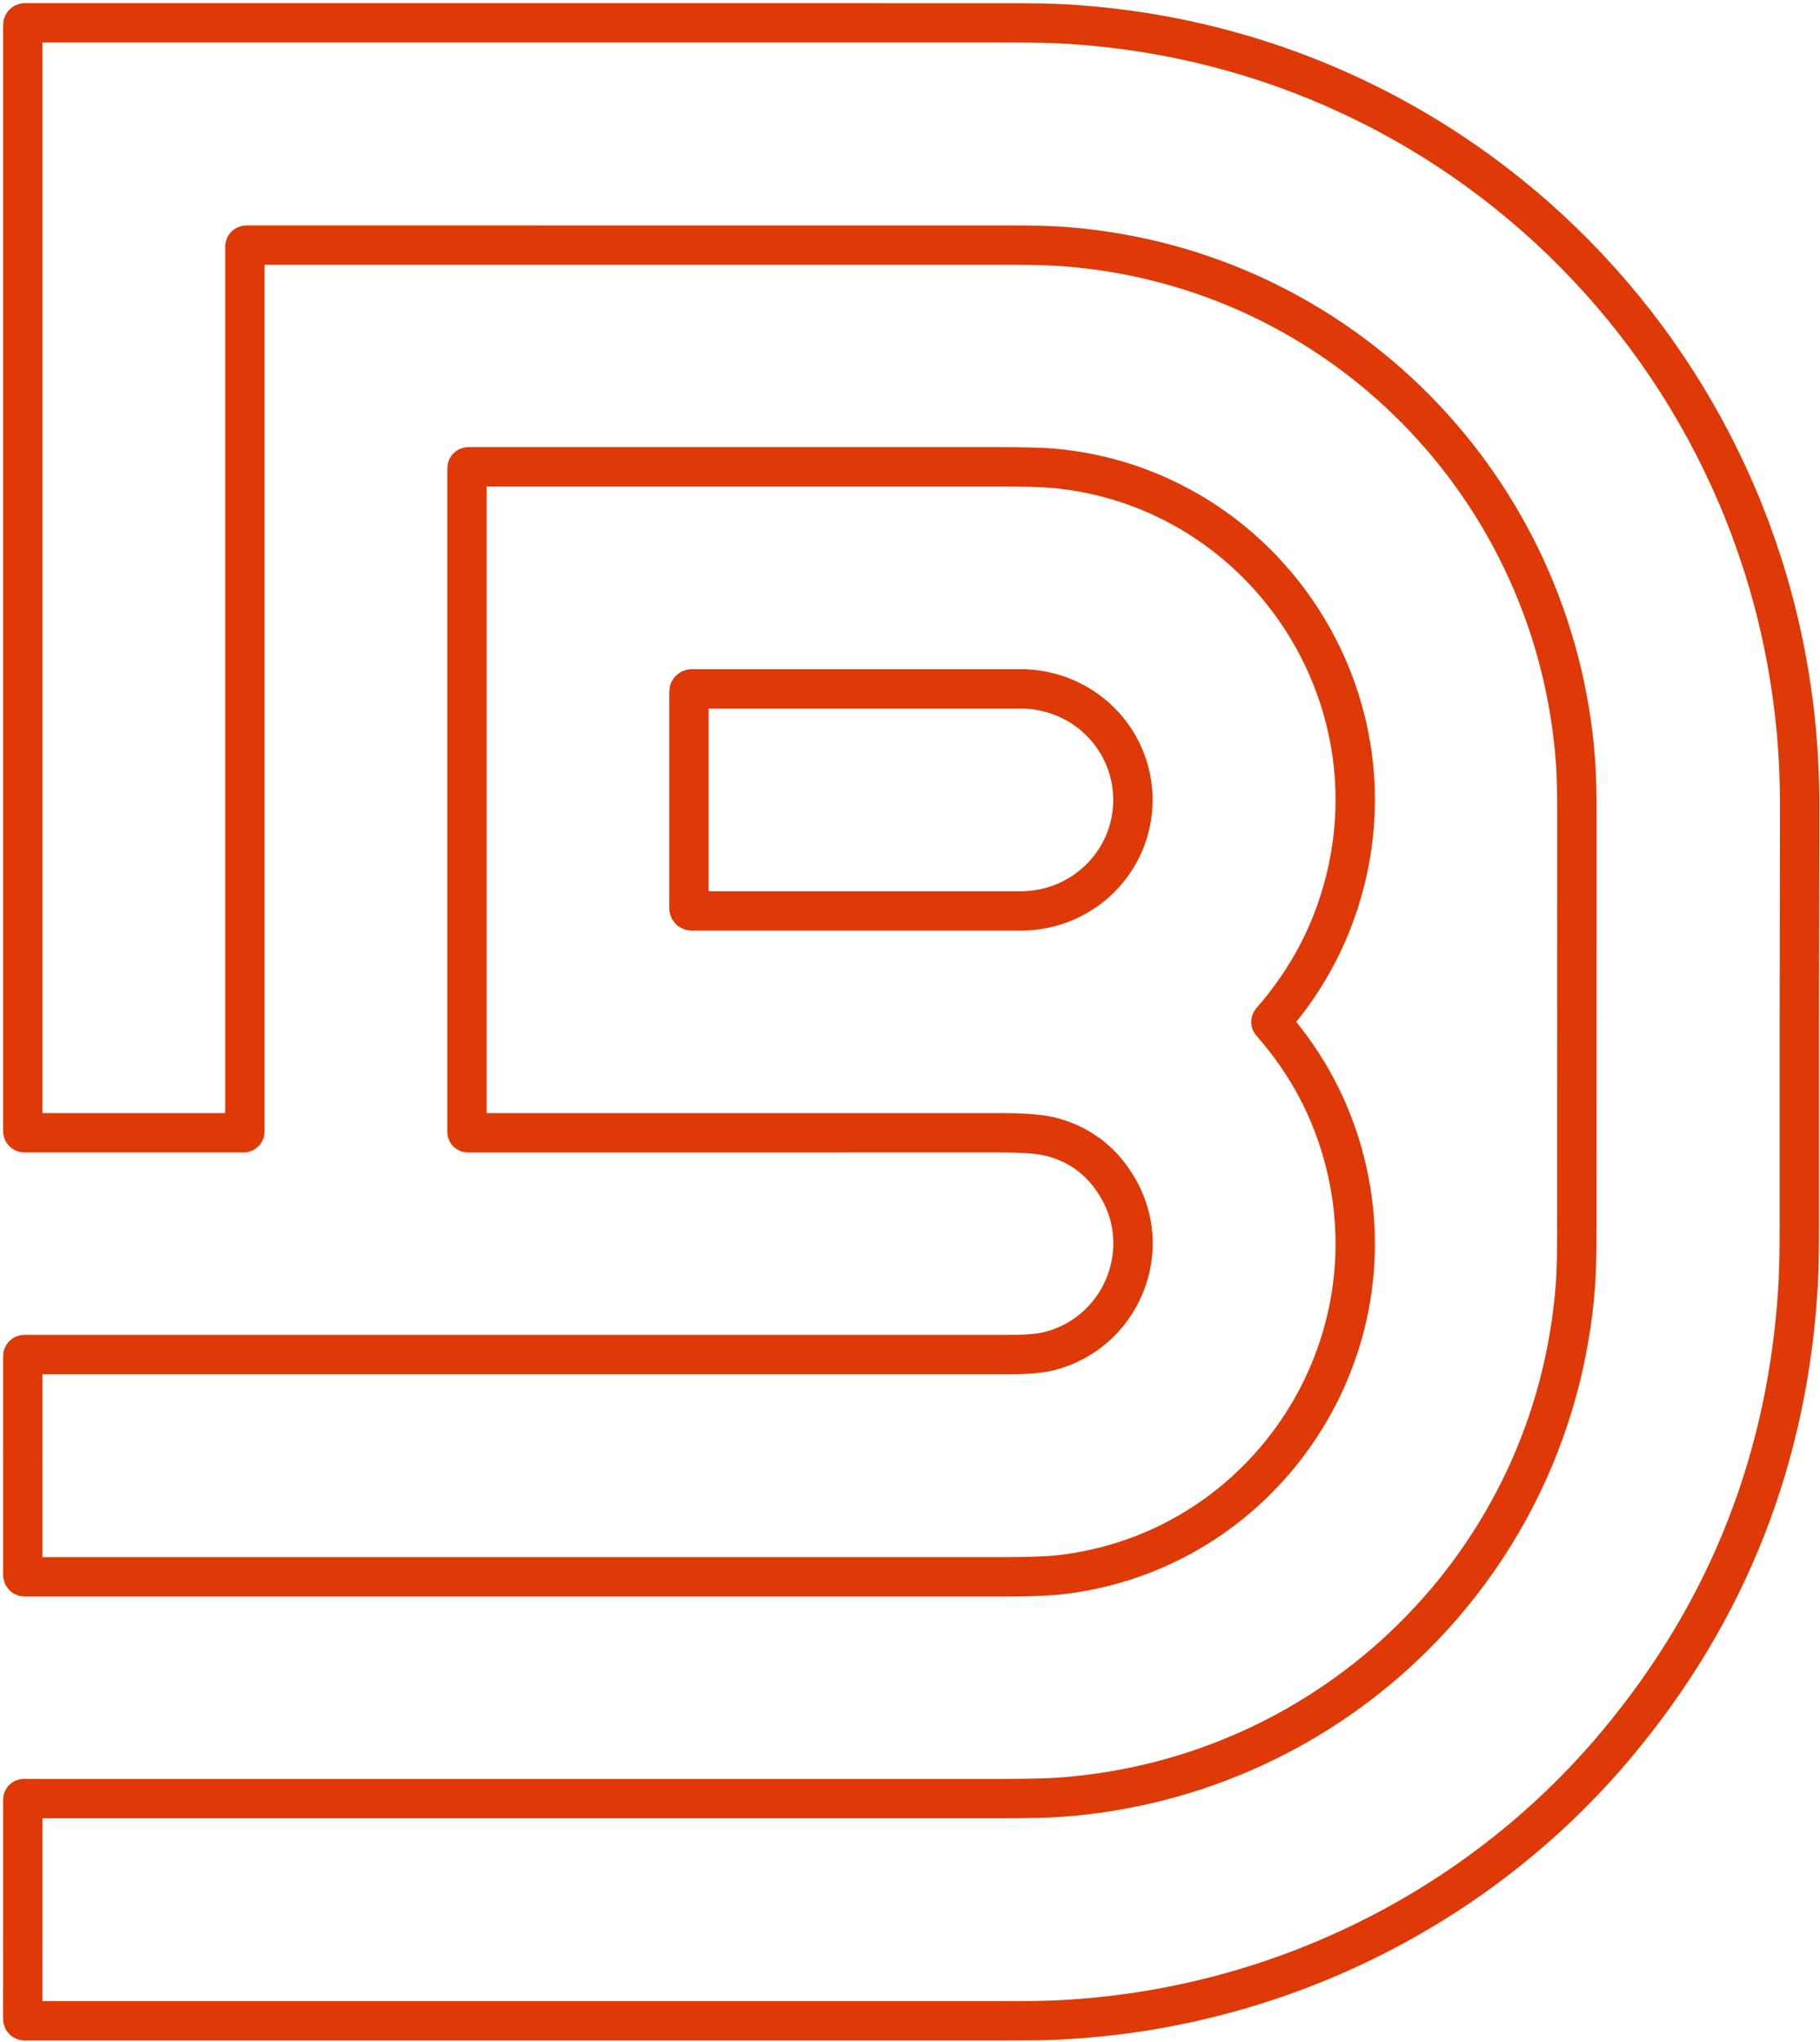
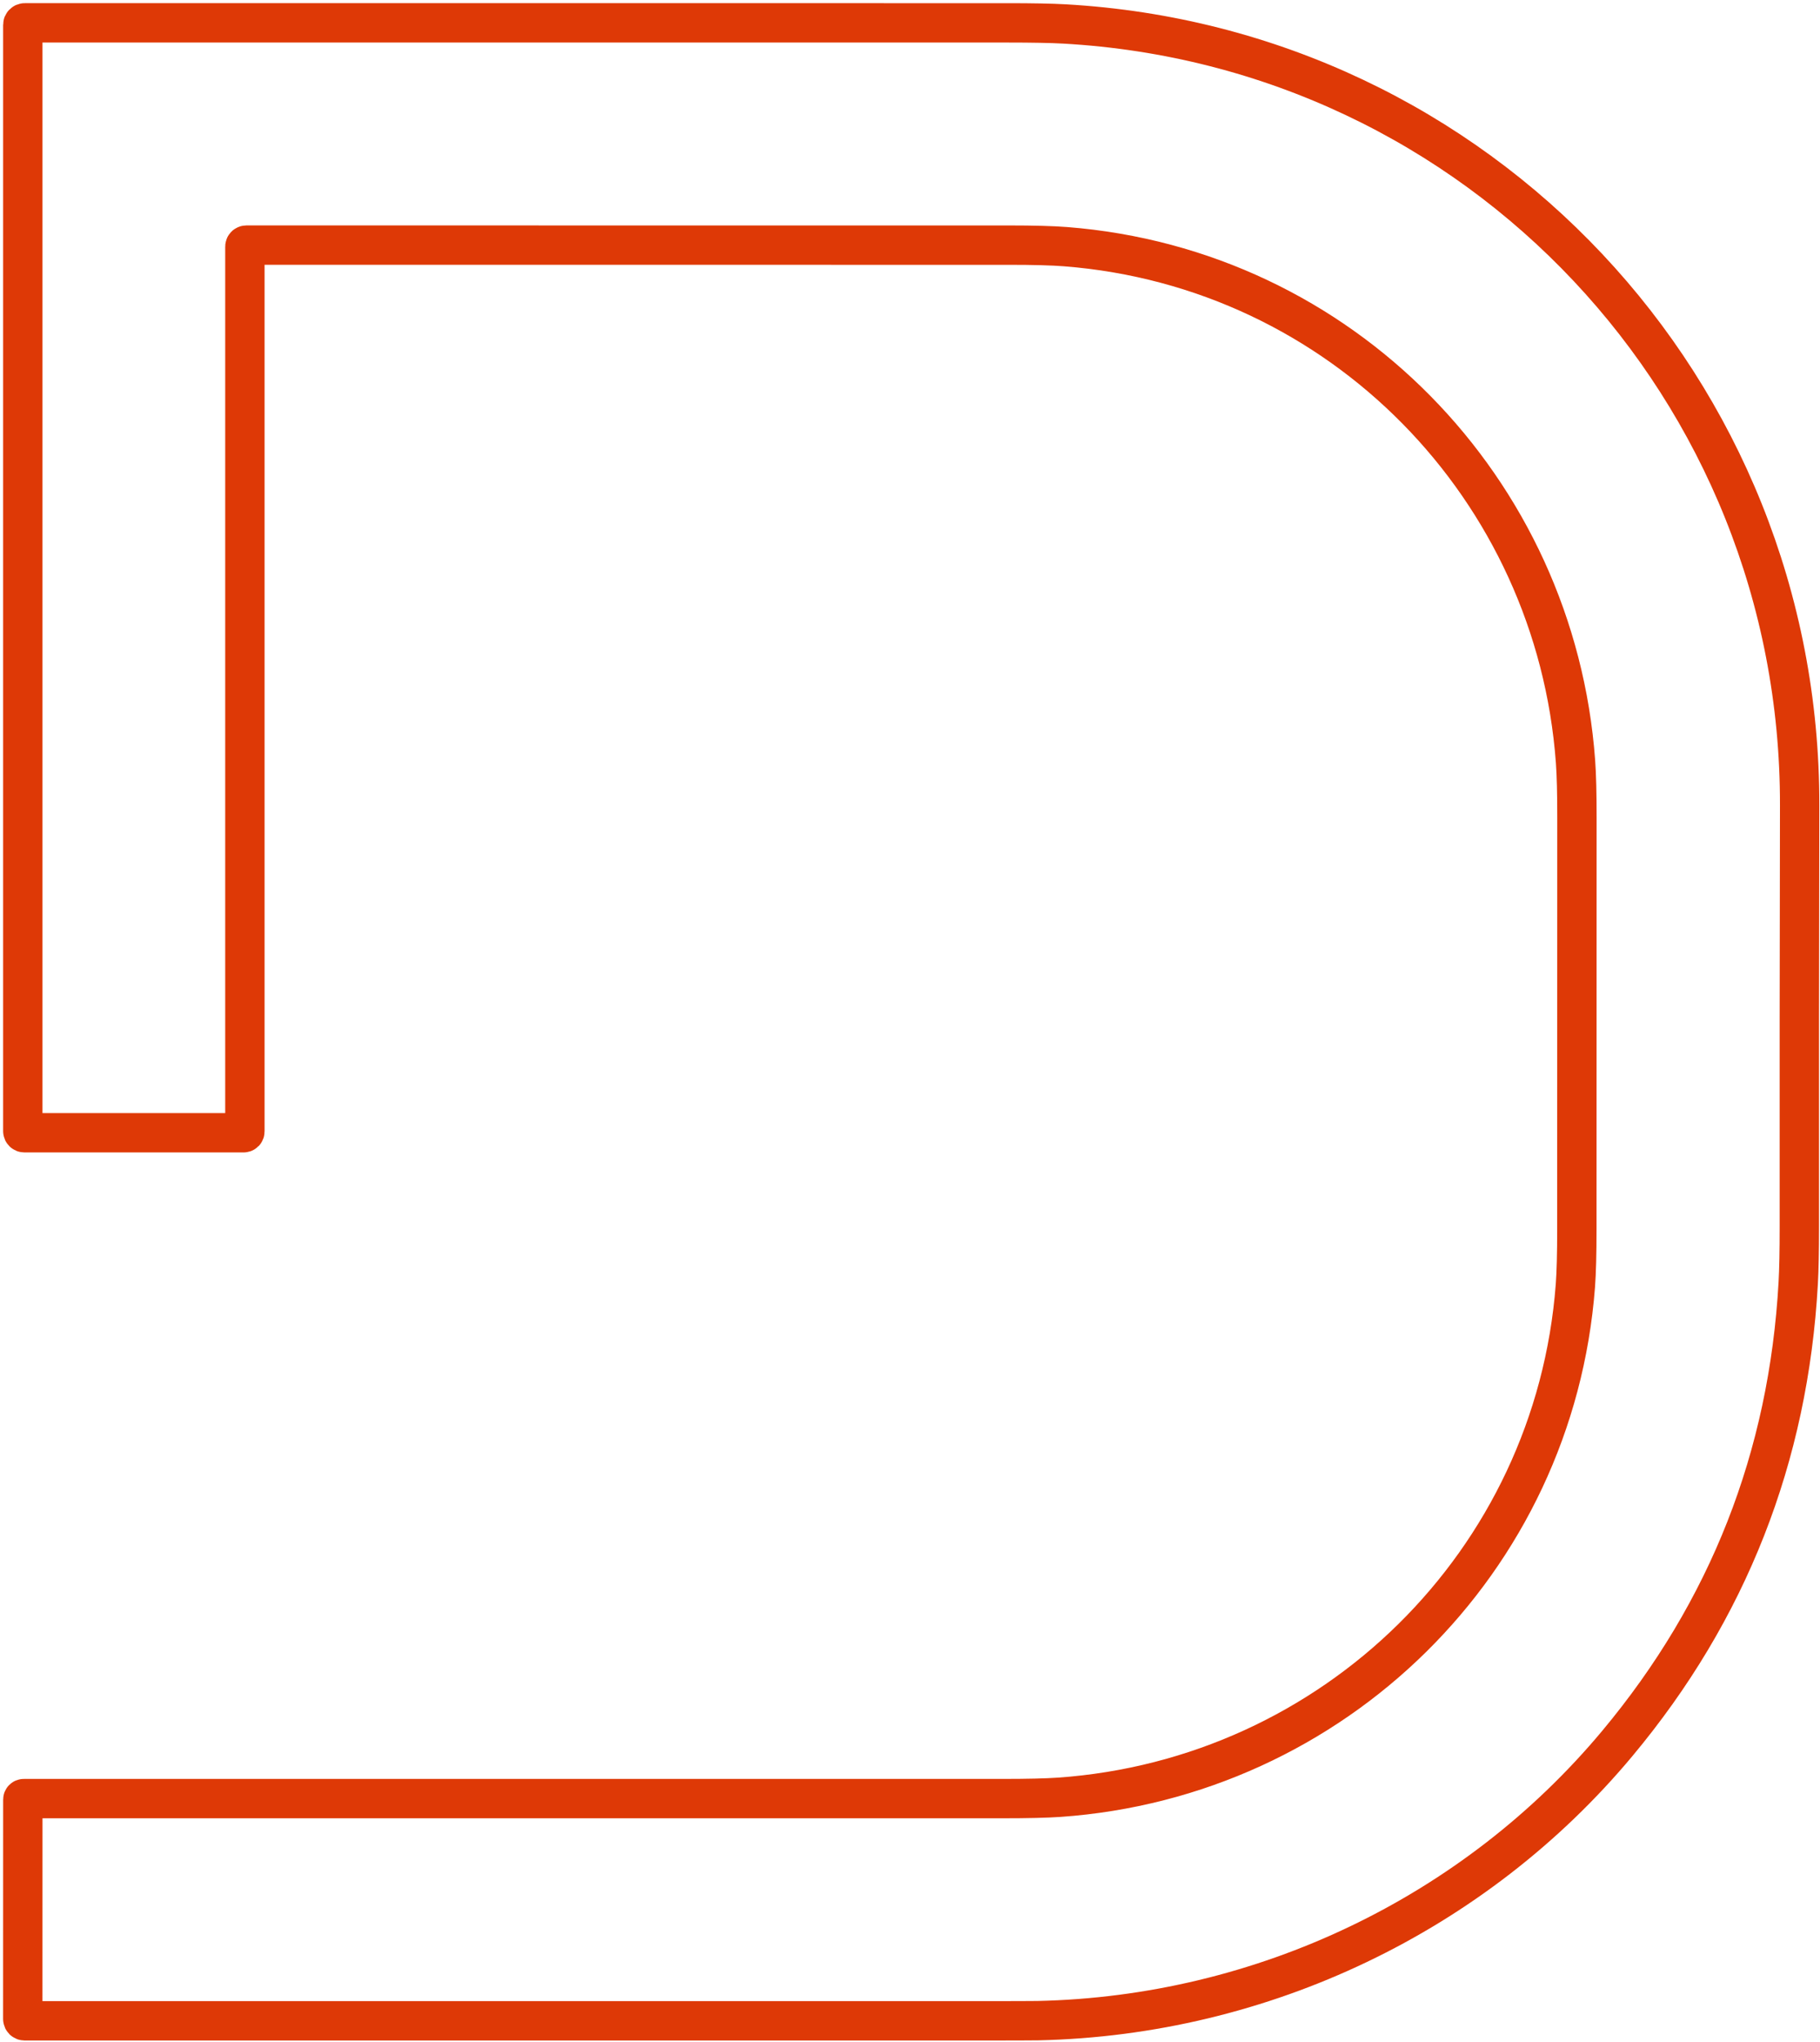
<svg xmlns="http://www.w3.org/2000/svg" width="370" height="415" viewBox="0 0 370 415" fill="none">
  <path d="M49.785 50.119C49.785 50.038 49.816 49.96 49.872 49.903C49.928 49.846 50.005 49.814 50.084 49.814C101.74 49.81 153.416 49.812 205.111 49.819C210.129 49.819 213.966 49.923 216.623 50.13C272.731 54.513 316.244 99.334 320.298 154.768C320.494 157.44 320.59 161.277 320.586 166.279C320.575 194.118 320.569 221.956 320.569 249.794C320.569 254.815 320.469 258.649 320.27 261.294C315.997 317.5 271.095 361.336 215.333 365.257C212.737 365.438 208.9 365.528 203.821 365.528C137.487 365.524 71.159 365.524 4.837 365.528C4.785 365.528 4.735 365.549 4.699 365.585C4.662 365.622 4.641 365.672 4.641 365.724L4.63 410.314C4.63 410.414 4.67 410.509 4.741 410.579C4.812 410.649 4.909 410.689 5.01 410.689C69.8 410.7 134.631 410.7 199.502 410.689C206.251 410.685 210.088 410.673 211.014 410.654C256.618 409.664 299.826 389.03 328.793 354.322C351.344 327.309 363.605 296.112 365.574 260.73C365.728 257.985 365.802 254.145 365.799 249.212C365.779 220.706 365.801 192.2 365.862 163.694C366.052 79.16 300.713 9.588 216.346 4.866C213.686 4.72 209.845 4.647 204.823 4.647C138.163 4.64 71.568 4.638 5.039 4.642C4.932 4.642 4.829 4.684 4.754 4.76C4.678 4.835 4.636 4.938 4.636 5.045V229.885C4.636 229.971 4.67 230.053 4.732 230.113C4.793 230.174 4.877 230.208 4.964 230.208H49.491C49.687 230.208 49.785 230.11 49.785 229.914V50.119Z" stroke="#DE3906" stroke-width="8" />
-   <path d="M258.431 207.512C266.221 198.636 271.379 188.51 273.905 177.135C282.653 137.733 254.734 98.953 214.313 95.181C212.098 94.974 208.264 94.872 202.813 94.876C166.916 94.876 131.056 94.876 95.233 94.876C95.037 94.876 94.939 94.974 94.939 95.17V230.047C94.939 230.091 94.957 230.133 94.988 230.165C95.019 230.196 95.062 230.214 95.106 230.214C131.133 230.21 167.172 230.208 203.222 230.208C208.151 230.212 211.695 230.5 213.852 231.072C219.684 232.627 224.161 236.08 227.282 241.432C234.74 254.216 227.933 270.606 213.662 274.499C211.72 275.029 208.875 275.293 205.128 275.293C138.356 275.297 71.622 275.297 4.923 275.293C4.886 275.293 4.849 275.301 4.815 275.315C4.781 275.329 4.75 275.35 4.724 275.376C4.697 275.402 4.677 275.433 4.662 275.468C4.648 275.502 4.641 275.539 4.641 275.576L4.635 320.028C4.635 320.316 4.779 320.46 5.067 320.46C71.382 320.471 137.777 320.471 204.252 320.46C209.351 320.456 213.182 320.304 215.747 320.005C256.318 315.236 283.396 275.685 273.45 236.237C270.778 225.637 265.772 216.172 258.431 207.841C258.393 207.795 258.372 207.738 258.372 207.678C258.372 207.618 258.393 207.559 258.431 207.512Z" stroke="#DE3906" stroke-width="8" />
-   <path d="M140.054 140.561V184.569C140.054 184.717 140.113 184.86 140.217 184.964C140.322 185.069 140.464 185.128 140.612 185.128H207.541C210.532 185.128 213.494 184.545 216.257 183.413C219.02 182.28 221.531 180.62 223.646 178.528C225.761 176.435 227.439 173.951 228.583 171.217C229.728 168.483 230.317 165.553 230.317 162.594V162.536C230.317 156.56 227.918 150.828 223.646 146.602C219.375 142.376 213.582 140.002 207.541 140.002H140.612C140.464 140.002 140.322 140.061 140.217 140.166C140.113 140.27 140.054 140.412 140.054 140.561Z" stroke="#DE3906" stroke-width="8" />
</svg>